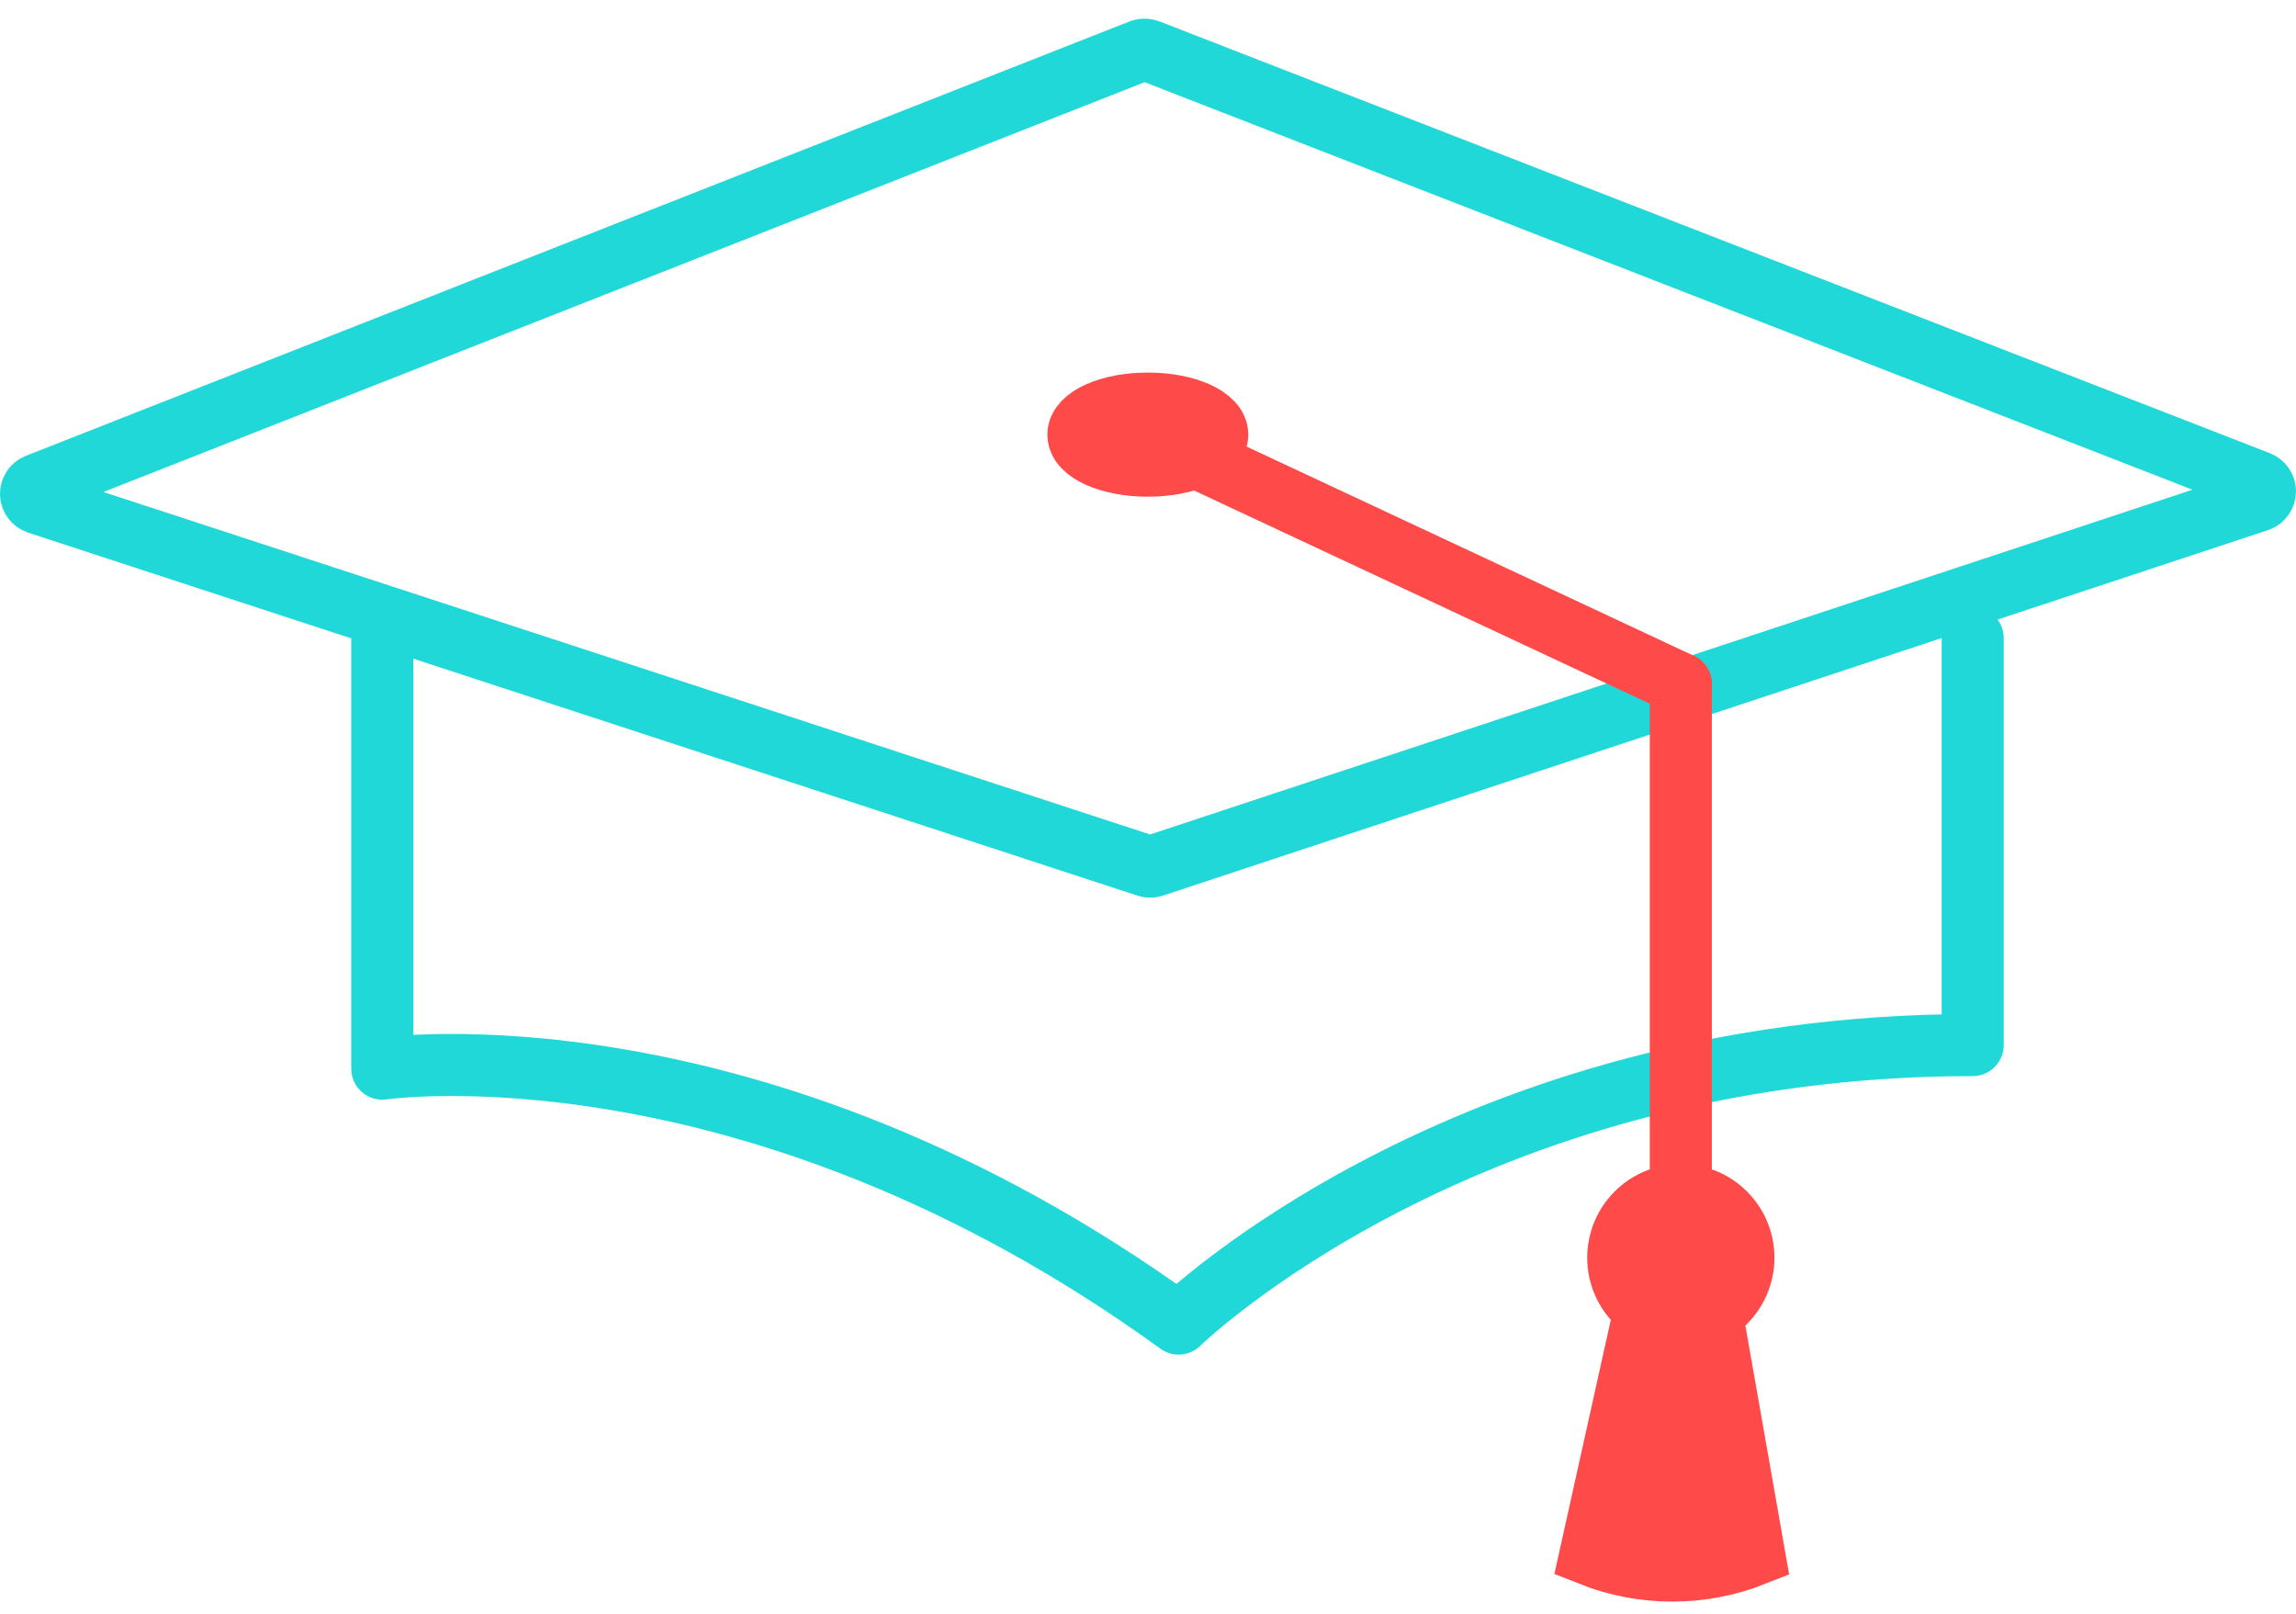
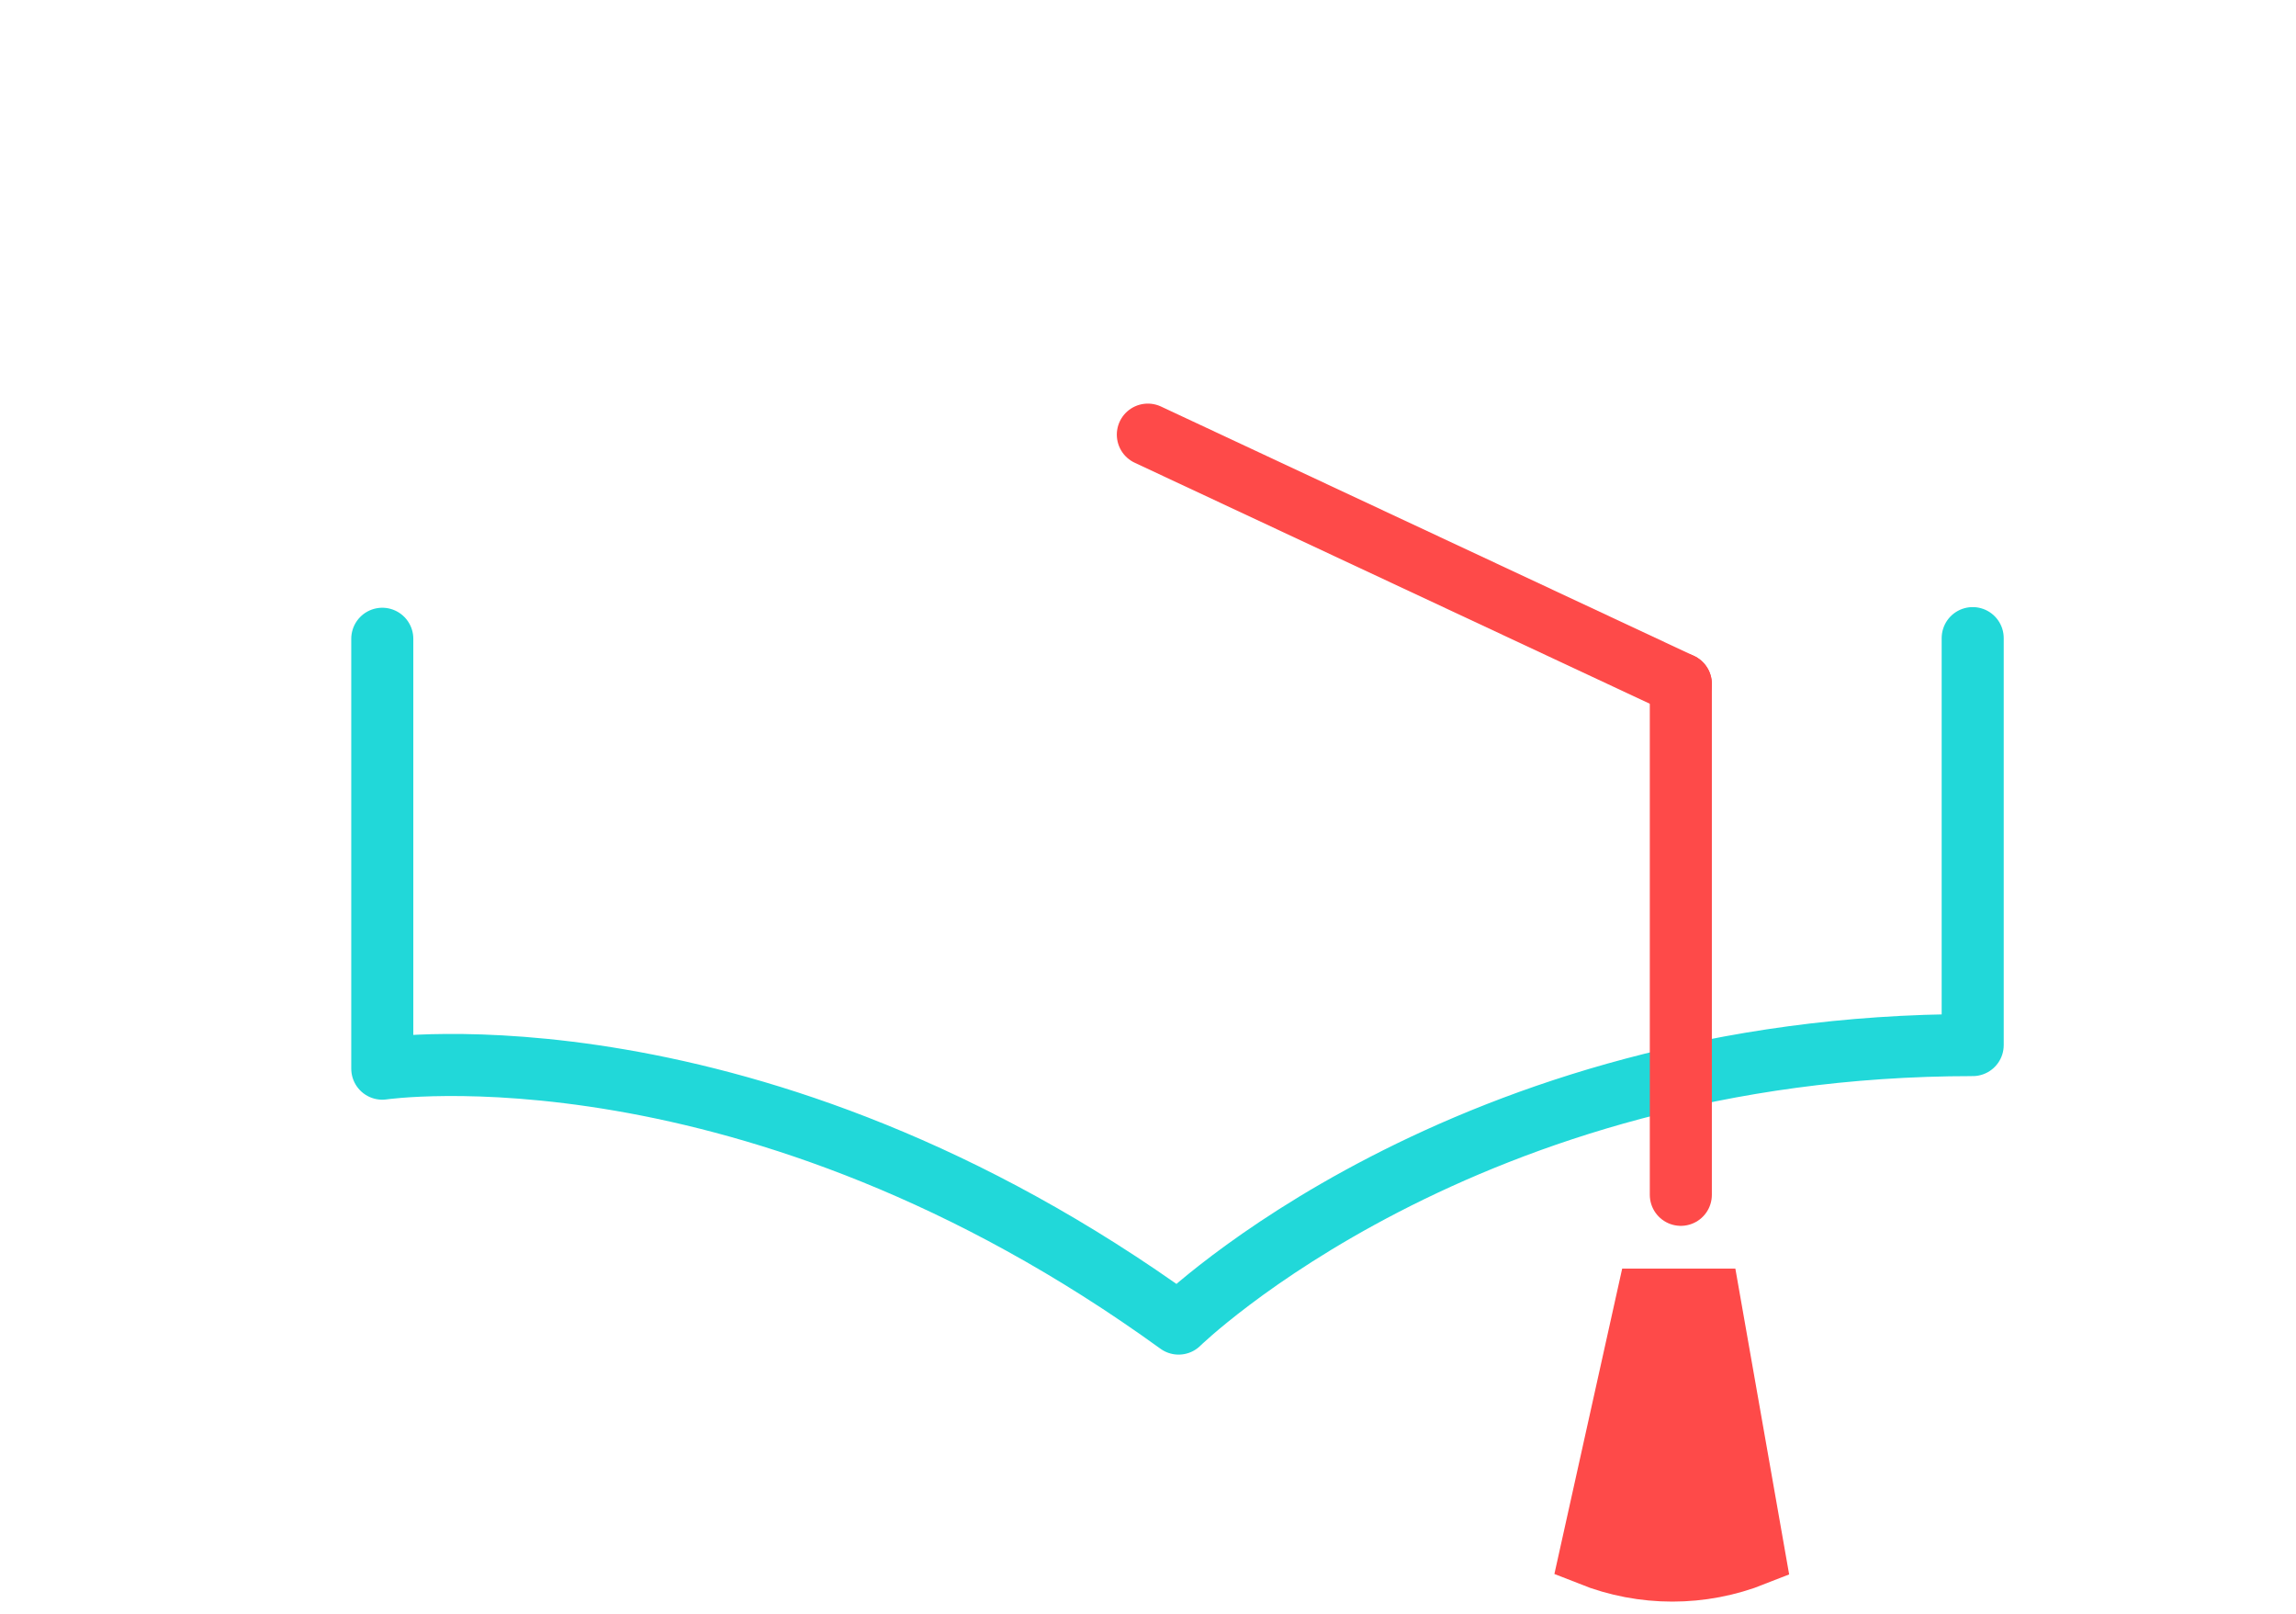
<svg xmlns="http://www.w3.org/2000/svg" width="74px" height="52px" viewBox="0 0 74 52" version="1.1">
  <title>graduation cap</title>
  <g id="Careers-Refresh" stroke="none" stroke-width="1" fill="none" fill-rule="evenodd">
    <g id="graduation-cap" transform="translate(1, 1.601)" stroke-width="2">
-       <path d="M0.193,14.02 L35.773,0.02 C35.848,-0.007 35.93,-0.007 36.006,0.02 L71.797,13.935 C71.919,13.982 72,14.1 72,14.231 C72,14.362 71.919,14.479 71.797,14.527 L36.164,26.309 C36.102,26.33 36.036,26.33 35.974,26.309 L0.214,14.611 C0.09,14.568 0.005,14.454 0,14.323 C-0.004,14.191 0.072,14.071 0.193,14.02 Z" id="Path" stroke="#21D8D9" />
      <path d="M11.321,18.982 L11.321,32.834 C11.321,32.834 23.22,31.081 36.987,41.048 C36.987,41.048 46.162,32.074 62.58,32.074 L62.58,18.961" id="Path" stroke="#21D8D9" stroke-linecap="round" stroke-linejoin="round" />
-       <ellipse id="Oval" stroke="#FE4A49" cx="35.995" cy="12.404" rx="2.238" ry="1" />
      <line x1="53.173" y1="20.439" x2="53.173" y2="36.899" id="Path" stroke="#FE4A49" stroke-linecap="round" stroke-linejoin="round" />
-       <circle id="Oval" stroke="#FE4A49" fill="#FE4A49" fill-rule="nonzero" cx="53.173" cy="38.926" r="2.017" />
      <path d="M54.091,40.277 L52.085,40.277 L50.259,48.502 C51.954,49.175 53.842,49.175 55.538,48.502 L54.091,40.277 Z" id="Path" stroke="#FE4A49" fill="#FE4A49" fill-rule="nonzero" />
      <line x1="35.995" y1="12.404" x2="53.173" y2="20.439" id="Path" stroke="#FE4A49" stroke-linecap="round" stroke-linejoin="round" />
    </g>
  </g>
</svg>